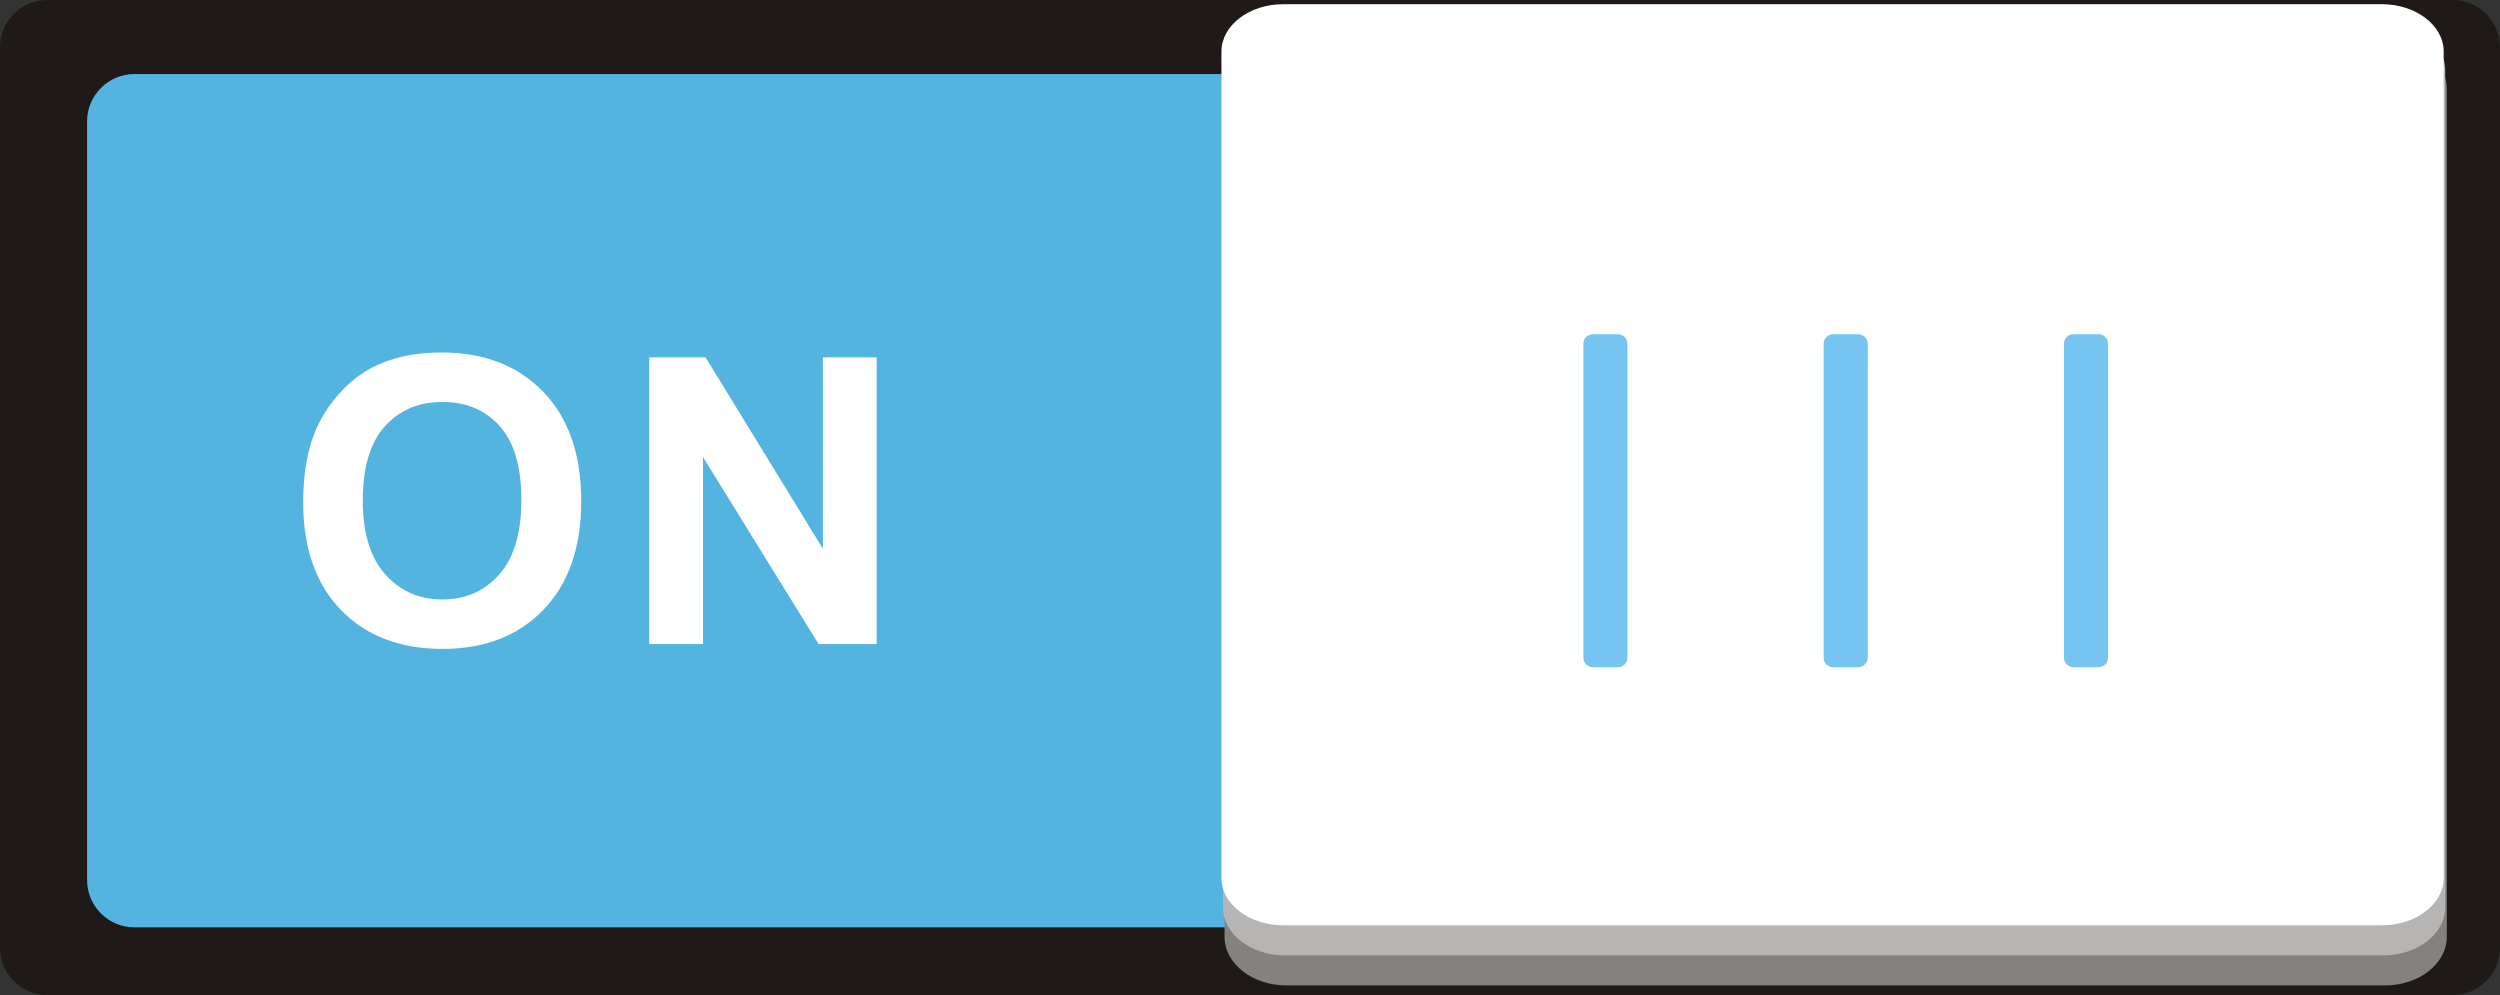
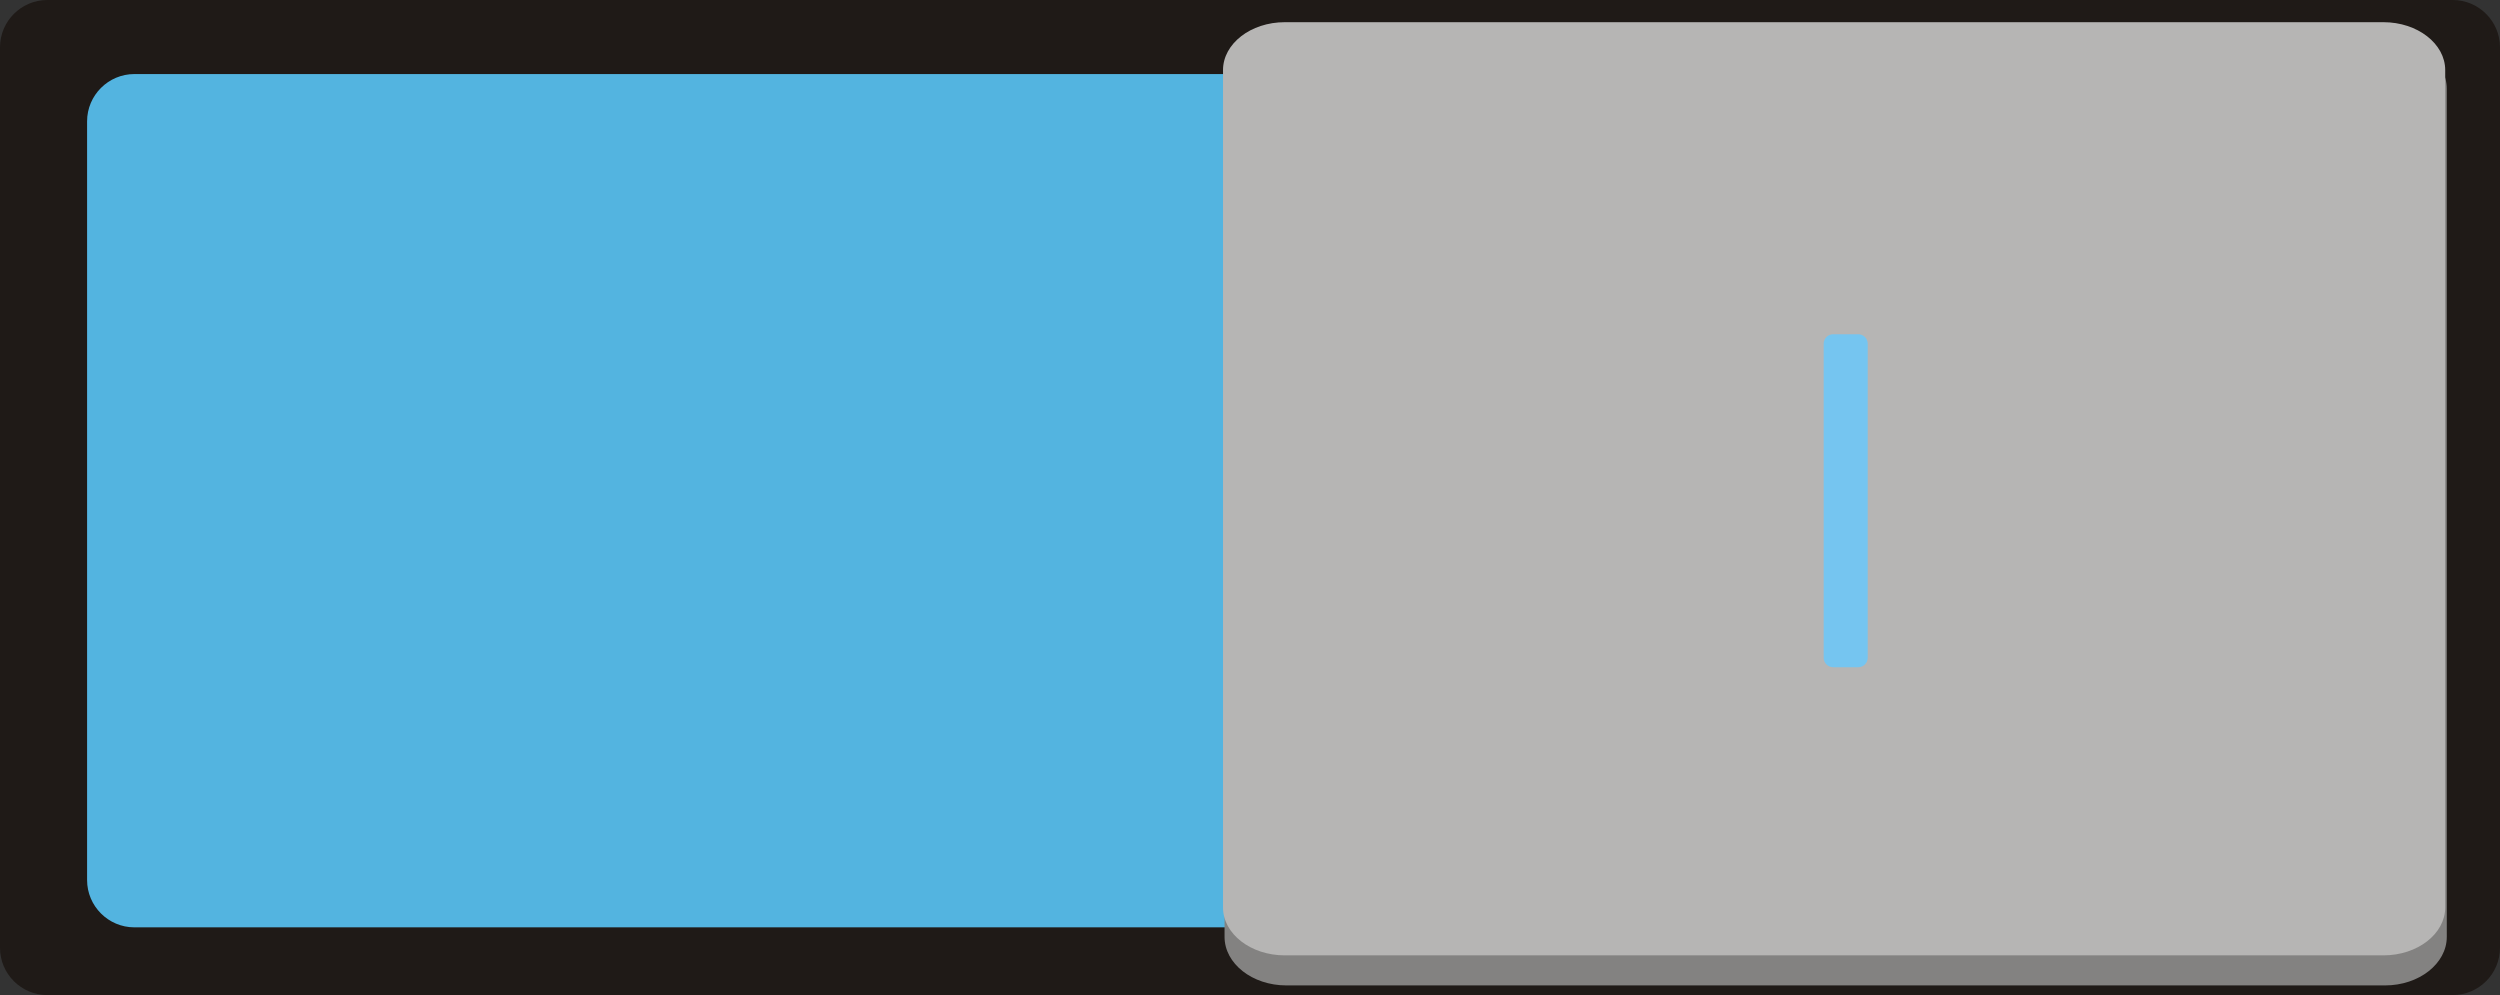
<svg xmlns="http://www.w3.org/2000/svg" xmlns:ns1="http://www.inkscape.org/namespaces/inkscape" xmlns:ns2="http://sodipodi.sourceforge.net/DTD/sodipodi-0.dtd" version="1.1" id="svg3636" ns1:version="0.48.3.1 r9886" ns2:docname="0125.svg" x="0px" y="0px" width="149.82px" height="59.633px" viewBox="0 0 149.82 59.633" enable-background="new 0 0 149.82 59.633" xml:space="preserve">
  <rect x="0" y="0" width="149.82" height="59.633" fill="#333333" stroke="none" />
  <ns2:namedview id="namedview3662" borderopacity="1" bordercolor="#666666" showgrid="false" pagecolor="#ffffff" ns1:cy="32.739617" guidetolerance="10" gridtolerance="10" ns1:cx="126.15415" ns1:zoom="4.4640036" objecttolerance="10" ns1:current-layer="svg3636" ns1:window-y="-4" ns1:window-x="-4" ns1:window-height="844" ns1:window-width="1440" ns1:pageshadow="2" ns1:pageopacity="0" ns1:window-maximized="1">
	</ns2:namedview>
  <g id="g3700">
    <g id="dark" ns1:label="#g3697">
      <path id="path3644" ns1:connector-curvature="0" fill="#1F1A17" d="M2.834,0h144.152c1.561,0,2.834,1.273,2.834,2.834v53.965    c0,1.561-1.273,2.834-2.834,2.834H2.834C1.273,59.633,0,58.36,0,56.799V2.834C0,1.273,1.273,0,2.834,0z" />
    </g>
    <g id="shape" ns1:label="#g3686">
      <path id="path3646" ns1:connector-curvature="0" fill="#53B4E0" d="M8.054,4.438h132.989c1.563,0,2.836,1.273,2.836,2.834    v45.467c0,1.562-1.273,2.835-2.836,2.835H8.054c-1.562,0-2.835-1.273-2.835-2.835V7.272C5.219,5.71,6.492,4.438,8.054,4.438z" />
    </g>
    <g id="light" ns1:label="#g3694">
-       <path id="path3648" ns1:connector-curvature="0" fill="#FFFFFF" d="M18.169,30.112c0-1.752,0.26-3.22,0.784-4.408    c0.392-0.872,0.924-1.66,1.6-2.356c0.676-0.692,1.417-1.208,2.22-1.544c1.072-0.456,2.304-0.68,3.704-0.68    c2.532,0,4.556,0.784,6.076,2.356c1.52,1.568,2.28,3.752,2.28,6.548c0,2.775-0.756,4.943-2.264,6.512    c-1.508,1.564-3.524,2.348-6.044,2.348c-2.556,0-4.588-0.779-6.096-2.336C18.921,34.992,18.169,32.844,18.169,30.112    L18.169,30.112z M21.741,29.996c0,1.944,0.452,3.42,1.348,4.425c0.9,1.004,2.04,1.504,3.424,1.504c1.38,0,2.516-0.496,3.404-1.496    c0.884-0.996,1.328-2.488,1.328-4.48c0-1.968-0.432-3.436-1.292-4.408c-0.864-0.968-2.012-1.452-3.44-1.452    c-1.432,0-2.584,0.492-3.46,1.472C22.182,26.54,21.741,28.016,21.741,29.996z M38.907,38.596v-17.18h3.376l7.032,11.471V21.416    h3.224v17.18h-3.484l-6.924-11.204v11.204H38.907L38.907,38.596z" />
-     </g>
+       </g>
    <path id="path3650" ns1:connector-curvature="0" fill="#838281" d="M77.086,2.408h65.844c2.039,0,3.701,1.307,3.701,2.909   v50.828c0,1.602-1.662,2.909-3.701,2.909H77.086c-2.039,0-3.701-1.308-3.701-2.909V5.317C73.385,3.715,75.047,2.408,77.086,2.408z" />
    <g id="_56126352">
      <path id="_93977920" ns1:connector-curvature="0" fill="#B6B5B4" d="M76.993,1.33c21.948,0,43.896,0,65.845,0    c2.037,0,3.7,1.291,3.699,2.872c0,16.727,0,33.453,0,50.18c0,1.581-1.662,2.871-3.699,2.871c-21.948,0-43.896,0-65.845,0    c-2.038,0-3.7-1.29-3.7-2.871c0-16.727,0-33.453,0-50.18C73.293,2.62,74.955,1.33,76.993,1.33z" />
    </g>
-     <path id="path3654" ns1:connector-curvature="0" fill="#FFFFFF" d="M76.9,0.252h65.844c2.038,0,3.701,1.273,3.701,2.835   l-0.001,49.53c0,1.562-1.662,2.835-3.7,2.835H76.9c-2.038,0-3.701-1.273-3.701-2.835V3.086C73.2,1.525,74.862,0.252,76.9,0.252   L76.9,0.252z" />
    <g id="hlight" ns1:label="#g3689">
      <path id="rect3656" fill="#75C5F0" d="M109.859,20.03h1.5c0.314,0,0.57,0.255,0.57,0.57v18.816c0,0.315-0.256,0.57-0.57,0.57h-1.5    c-0.314,0-0.57-0.255-0.57-0.57V20.6C109.289,20.285,109.545,20.03,109.859,20.03z" />
-       <path id="rect3658" fill="#75C5F0" d="M95.459,20.03h1.5c0.314,0,0.57,0.255,0.57,0.57v18.816c0,0.315-0.256,0.57-0.57,0.57h-1.5    c-0.314,0-0.57-0.255-0.57-0.57V20.6C94.889,20.285,95.145,20.03,95.459,20.03z" />
-       <path id="rect3660" fill="#75C5F0" d="M124.26,20.03h1.499c0.315,0,0.57,0.255,0.57,0.57v18.816c0,0.315-0.255,0.57-0.57,0.57    h-1.499c-0.315,0-0.57-0.255-0.57-0.57V20.6C123.689,20.285,123.944,20.03,124.26,20.03z" />
    </g>
  </g>
</svg>